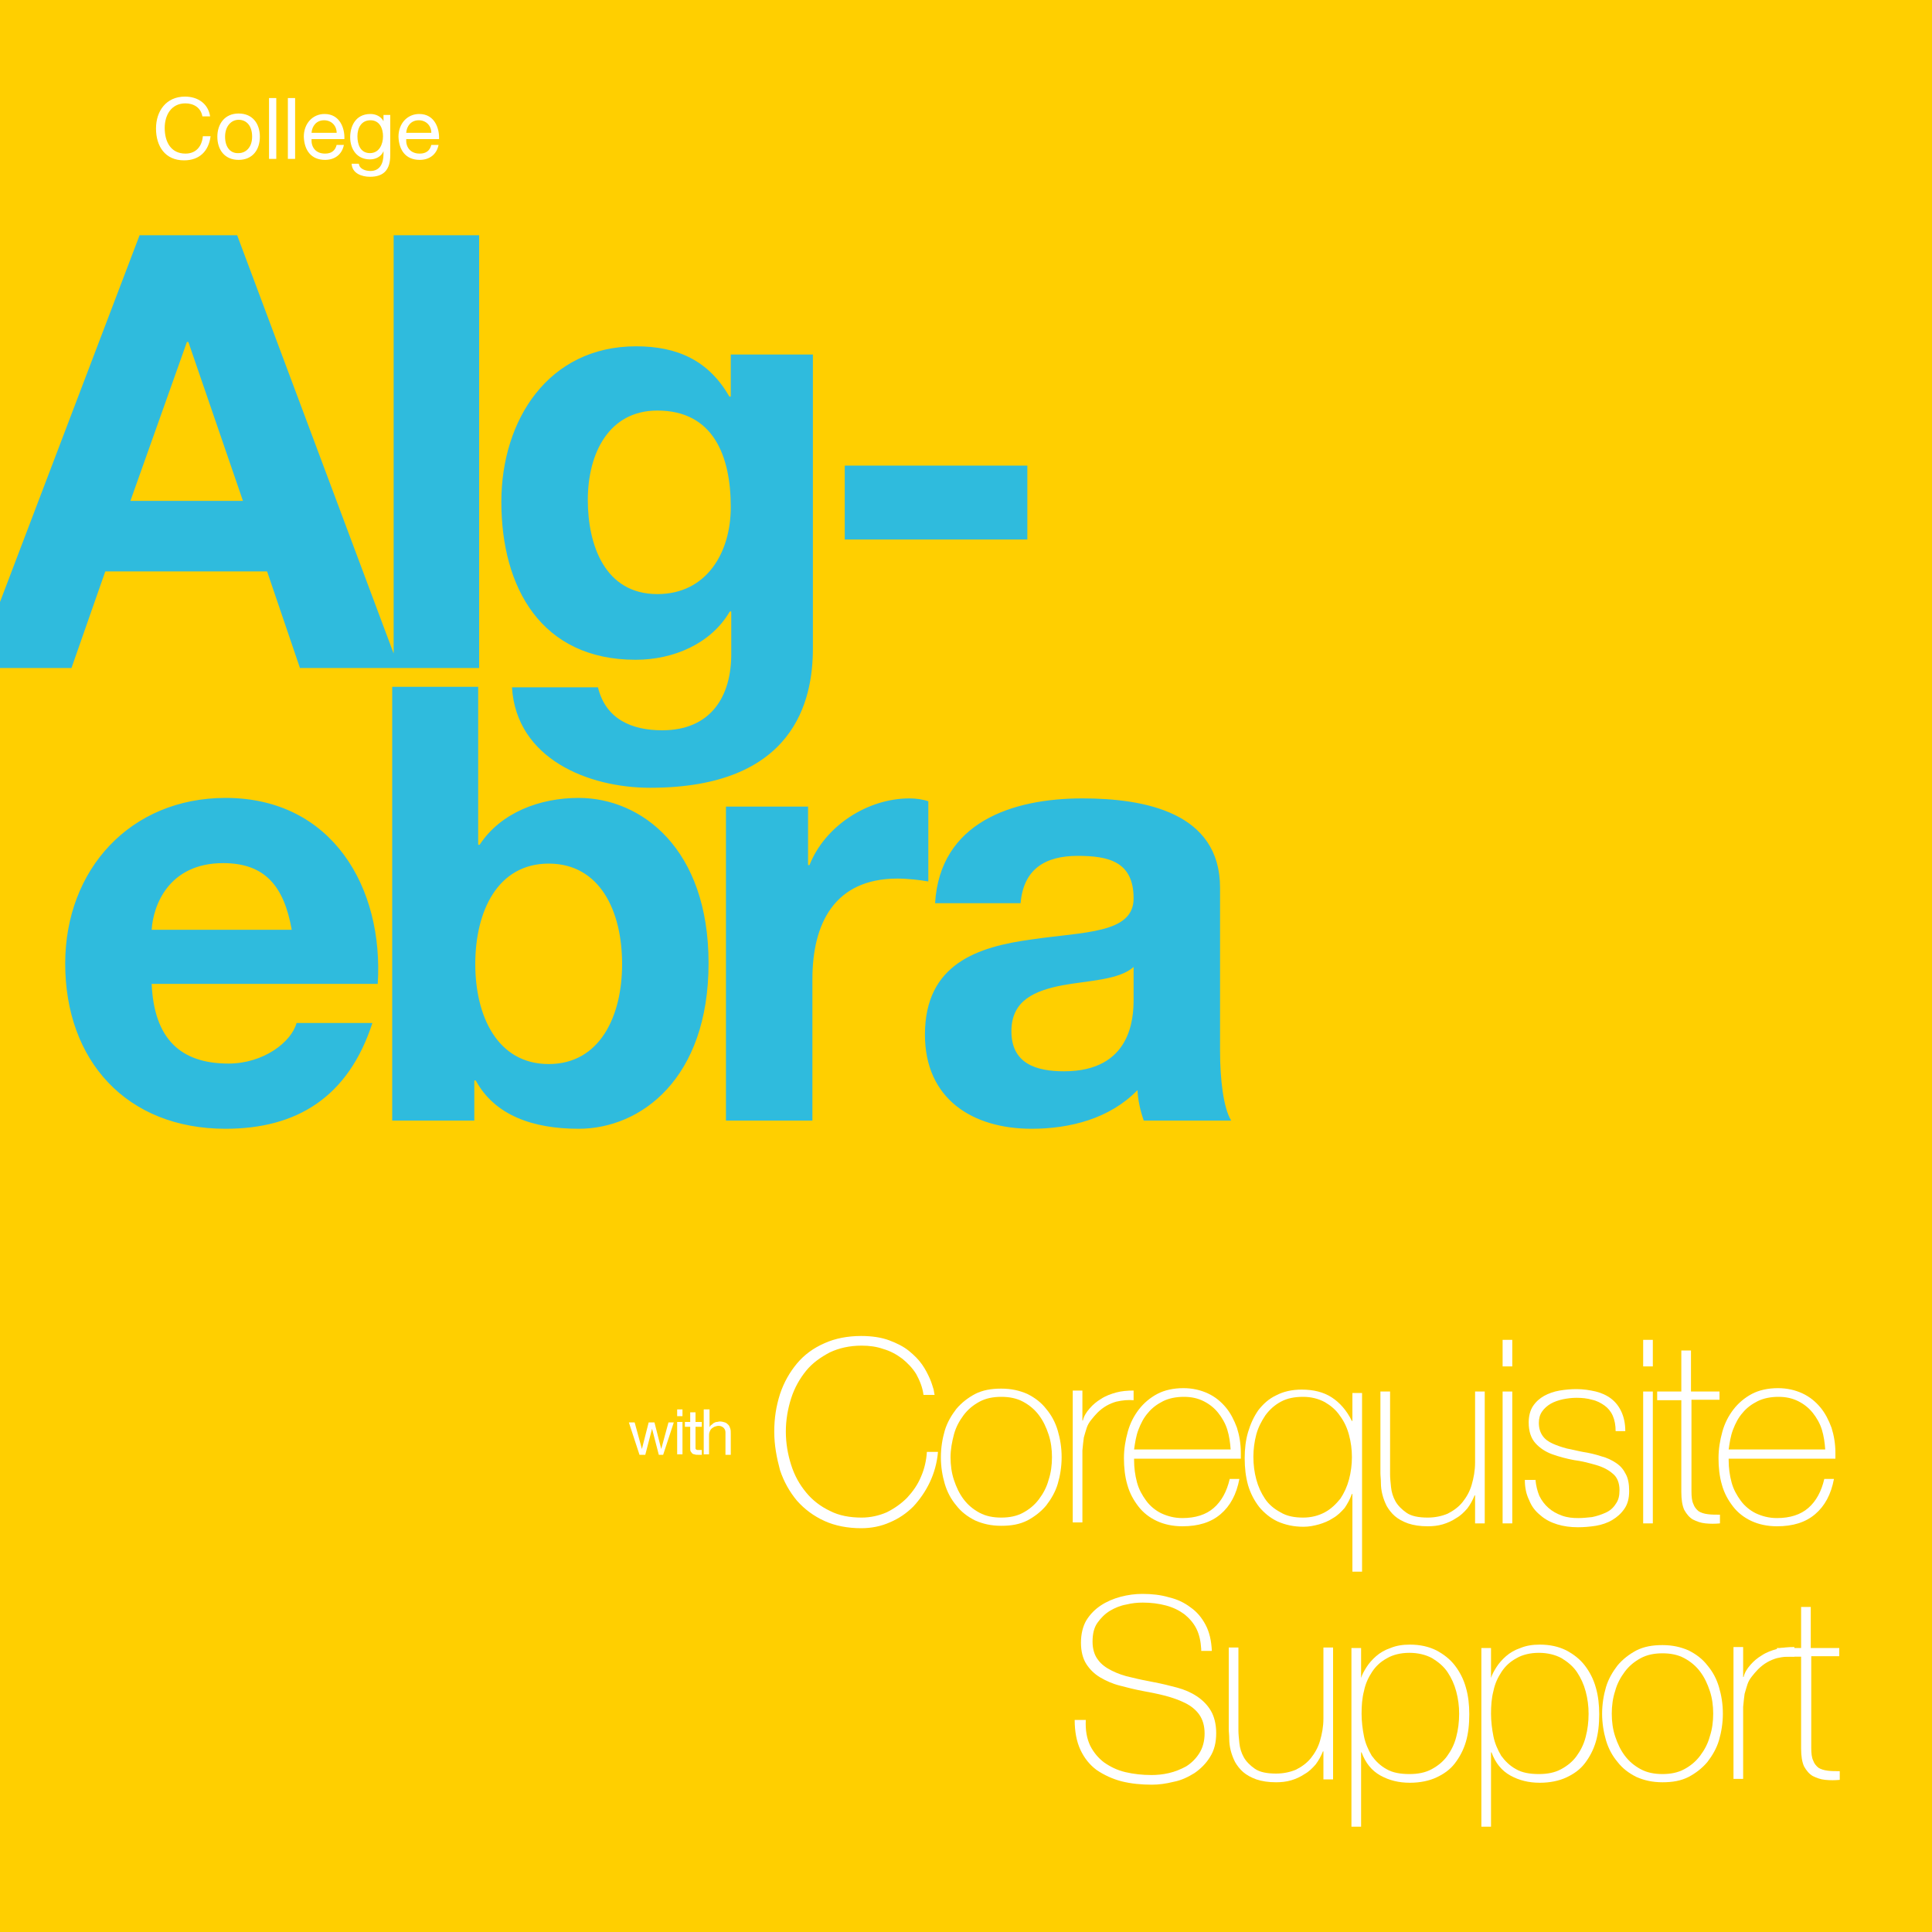
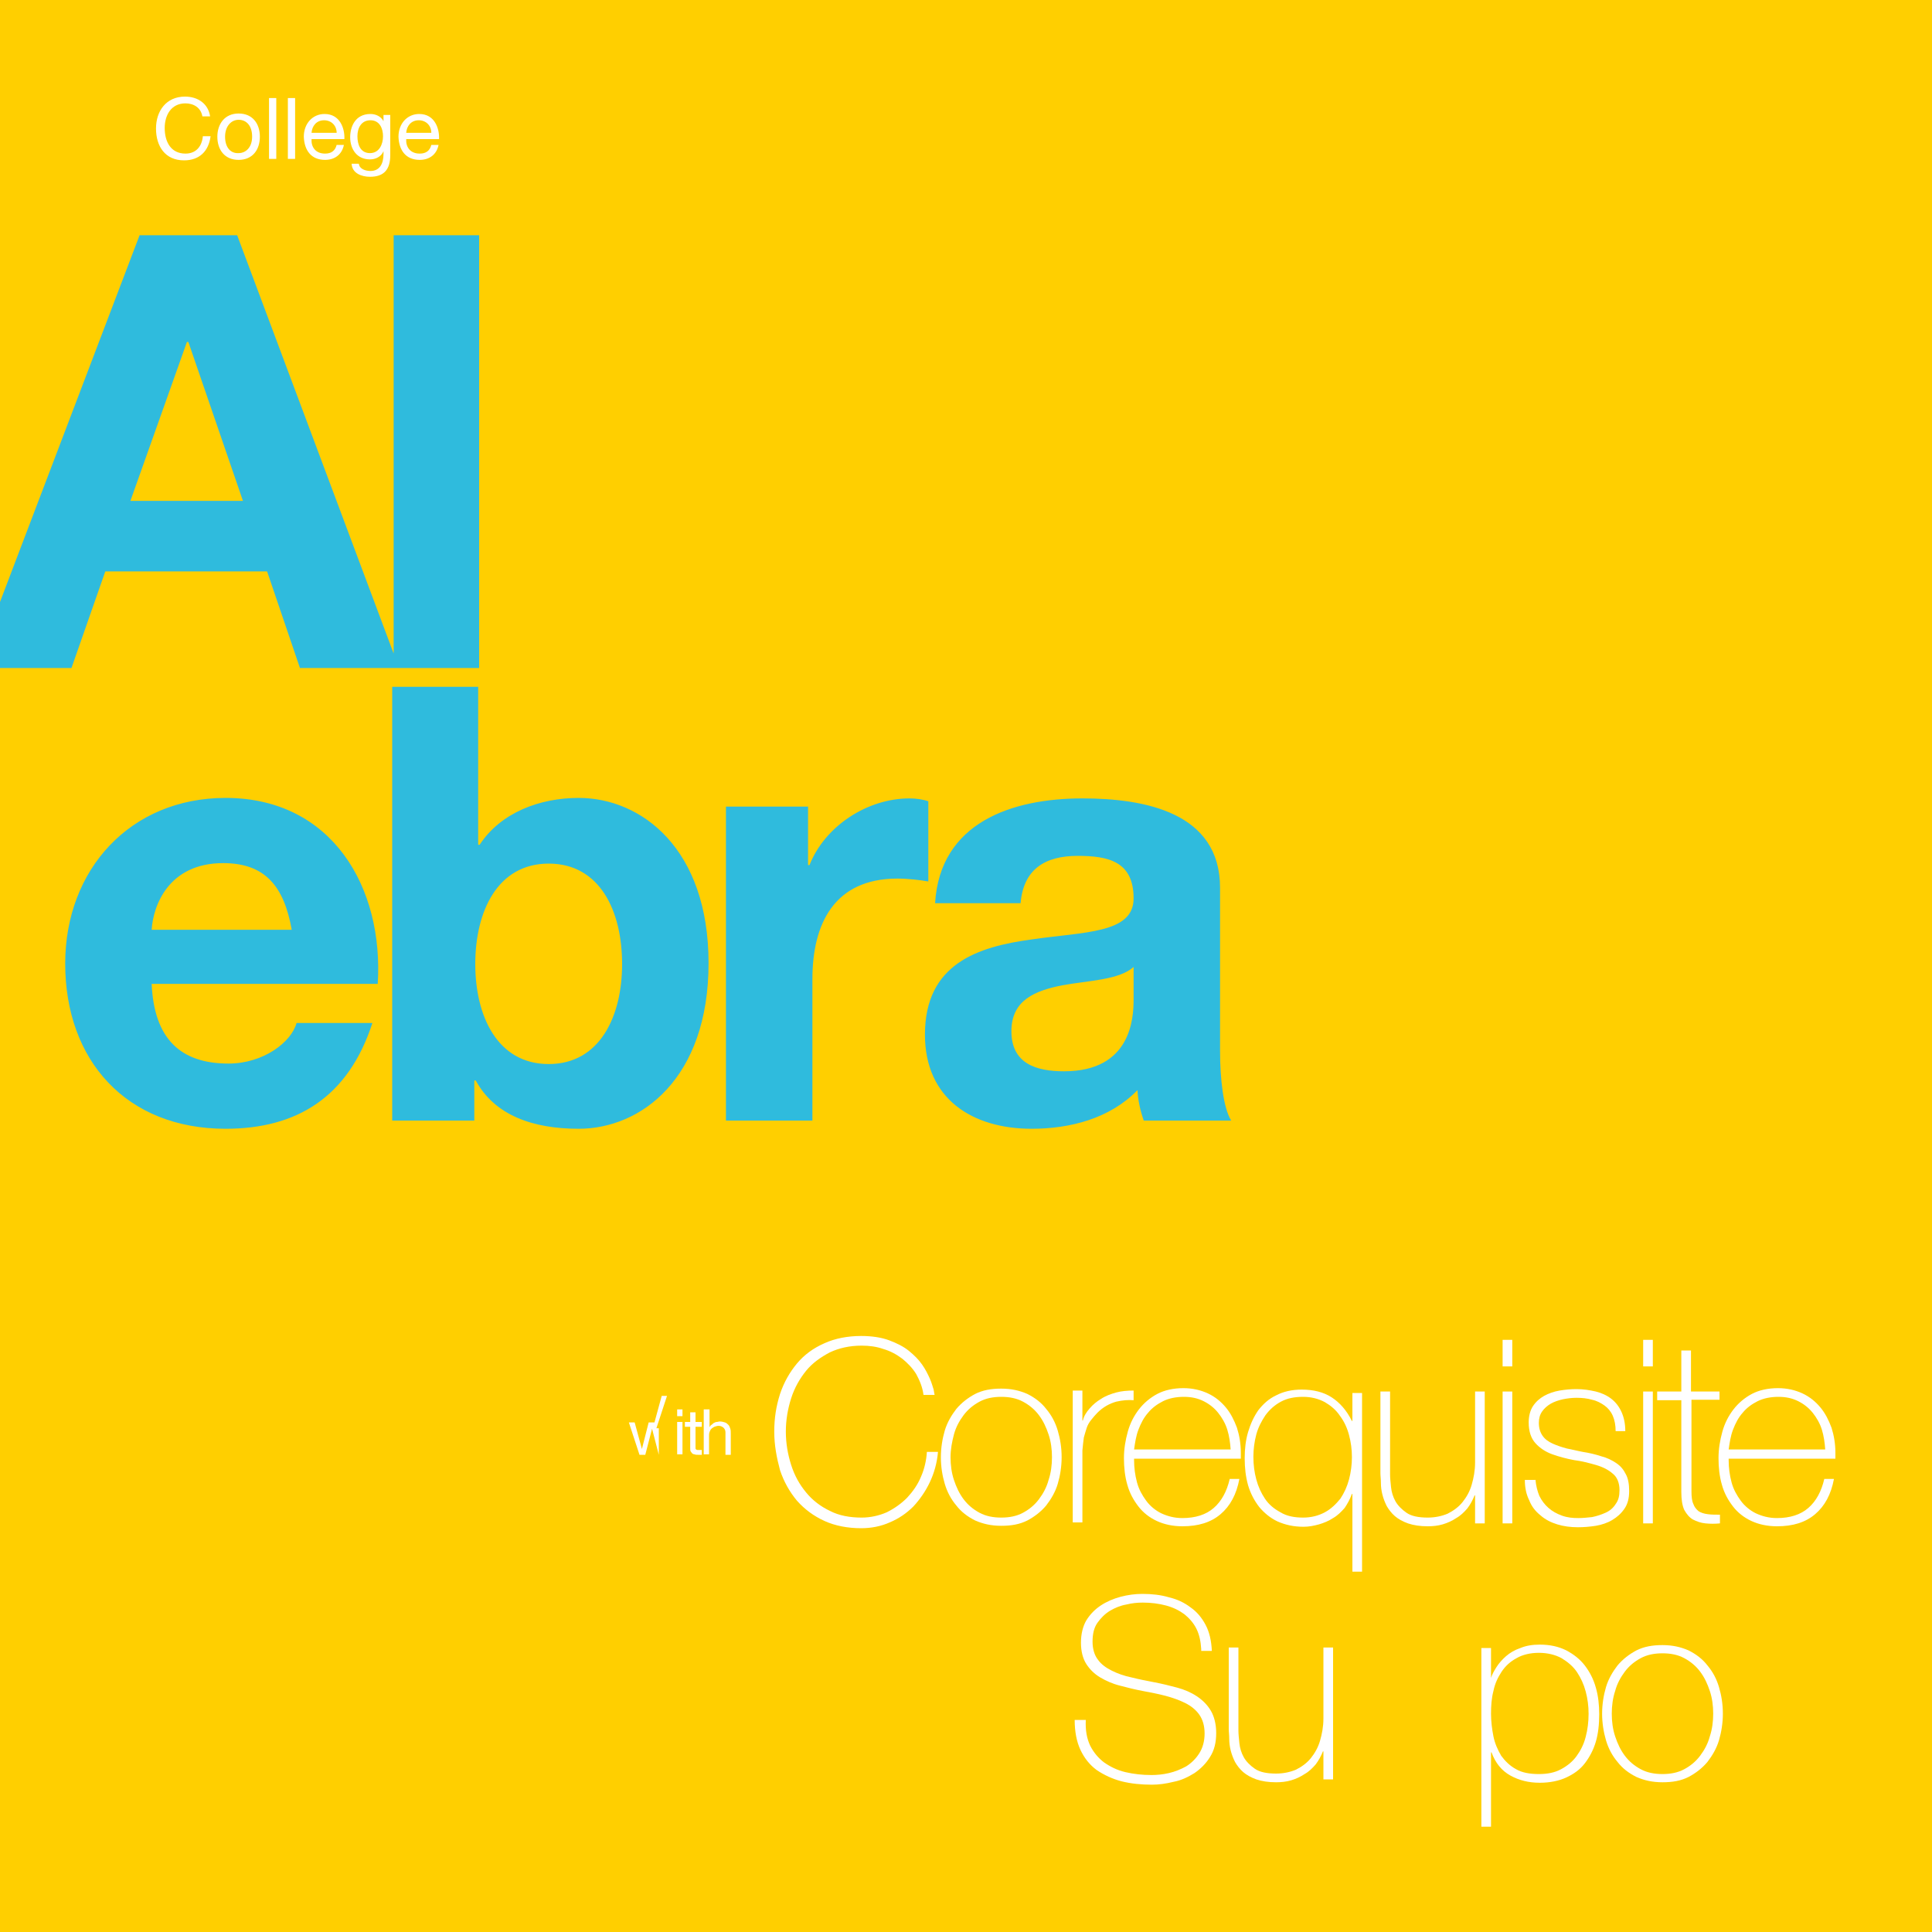
<svg xmlns="http://www.w3.org/2000/svg" version="1.1" id="Layer_1" x="0px" y="0px" viewBox="0 0 400 400" style="enable-background:new 0 0 400 400;" xml:space="preserve">
  <style type="text/css">
	.st0{fill:#FFCF00;}
	.st1{fill:#2FBBDD;}
	.st2{fill:#FFFFFF;}
</style>
  <rect class="st0" width="400" height="400" />
  <g>
    <path class="st1" d="M211.3,187c0.6-7,5-9.8,11.8-9.8c6.3,0,11.6,1.1,11.6,8.8c0,7.3-10.2,6.9-21.1,8.5c-11.1,1.5-22.1,5-22.1,19.7   c0,13.3,9.8,19.5,22.1,19.5c7.9,0,16.2-2.1,21.9-8c0.1,2.1,0.6,4.3,1.3,6.3h18.1c-1.6-2.6-2.3-8.5-2.3-14.4v-33.8   c0-15.6-15.6-18.5-28.5-18.5c-14.6,0-29.5,5-30.5,21.7H211.3z M234.7,206.9c0,3.9-0.5,14.9-14.4,14.9c-5.8,0-10.9-1.6-10.9-8.3   c0-6.5,5-8.4,10.5-9.5c5.5-1,11.8-1.1,14.8-3.8V206.9z M150.4,232h17.8v-29.3c0-11.4,4.5-20.8,17.6-20.8c2.1,0,4.8,0.3,6.4,0.6   v-16.6c-1.1-0.4-2.6-0.6-3.9-0.6c-8.7,0-17.5,5.7-20.7,13.8h-0.3V167h-17V232z M128.8,199.6c0,10.8-4.6,20.7-15.2,20.7   s-15.2-9.9-15.2-20.7c0-10.9,4.6-20.8,15.2-20.8S128.8,188.6,128.8,199.6 M81.2,232h17v-8.3h0.3c3.9,7.2,11.8,10,21.3,10   c12.9,0,26.9-10.4,26.9-34.3c0-23.7-13.9-34.2-26.9-34.2c-8,0-16.1,3-20.5,9.7h-0.3v-32.7H81.2V232z M31.4,192.5   c0.3-5,3.5-13.8,14.8-13.8c8.7,0,12.6,4.8,14.2,13.8H31.4z M78.2,203.8c1.3-20-9.4-38.6-31.5-38.6c-19.7,0-33.2,14.8-33.2,34.3   c0,20.1,12.7,34.2,33.2,34.2c14.7,0,25.4-6.5,30.4-21.9H61.4c-1.1,4-6.9,8.4-14.1,8.4c-9.9,0-15.4-5.1-15.9-16.5H78.2z" />
    <path class="st2" d="M84.1,27.5c0.1-1.4,1-2.6,2.6-2.6c1.5,0,2.6,1.1,2.6,2.6H84.1z M89.3,30c-0.3,1.2-1.1,1.8-2.4,1.8   c-2,0-2.9-1.4-2.8-3h6.8c0.1-2.2-0.9-5.2-4.1-5.2c-2.5,0-4.3,2-4.3,4.7c0.1,2.8,1.5,4.8,4.4,4.8c2,0,3.5-1.1,3.9-3.1H89.3z    M80.8,23.8h-1.4v1.3h0c-0.5-1-1.6-1.5-2.7-1.5c-3.2,0-4.2,2.7-4.2,4.8c0,2.5,1.4,4.6,4.1,4.6c1.1,0,2.3-0.5,2.8-1.7h0v0.6   c0,2-0.8,3.5-2.7,3.5c-1,0-2.3-0.4-2.4-1.5h-1.5c0.1,2,2.1,2.7,3.8,2.7c2.9,0,4.2-1.5,4.2-4.5V23.8z M76.6,31.7   c-2,0-2.6-1.8-2.6-3.5c0-1.7,0.8-3.3,2.7-3.3c1.9,0,2.6,1.7,2.6,3.3C79.3,29.9,78.5,31.7,76.6,31.7 M64.5,27.5   c0.1-1.4,1-2.6,2.6-2.6c1.5,0,2.6,1.1,2.6,2.6H64.5z M69.7,30c-0.3,1.2-1.1,1.8-2.4,1.8c-2,0-2.9-1.4-2.8-3h6.8   c0.1-2.2-0.9-5.2-4.1-5.2c-2.5,0-4.3,2-4.3,4.7c0.1,2.8,1.5,4.8,4.4,4.8c2,0,3.5-1.1,3.9-3.1H69.7z M59.6,32.9h1.5V20.3h-1.5V32.9z    M55.7,32.9h1.5V20.3h-1.5V32.9z M46.6,28.3c0-2.2,1.3-3.5,2.8-3.5c1.6,0,2.8,1.2,2.8,3.5c0,2.2-1.3,3.4-2.8,3.4   C47.8,31.8,46.6,30.6,46.6,28.3 M45,28.3c0,2.7,1.5,4.8,4.4,4.8s4.4-2.1,4.4-4.8c0-2.7-1.5-4.8-4.4-4.8S45,25.7,45,28.3 M43.5,24.1   c-0.4-2.7-2.6-4.1-5.2-4.1c-3.9,0-6,3-6,6.6c0,3.7,1.9,6.6,5.8,6.6c3.2,0,5.1-1.9,5.5-5H42c-0.2,2.1-1.4,3.6-3.6,3.6   c-3,0-4.3-2.4-4.3-5.3c0-2.6,1.3-5.1,4.3-5.1c1.7,0,3.2,0.9,3.5,2.7H43.5z" />
  </g>
  <g>
-     <rect x="174.9" y="96.4" class="st1" width="37.8" height="15.3" />
-     <path class="st1" d="M151.3,82.1h-0.3c-4.3-7.5-10.8-10.4-19.3-10.4c-18.2,0-27.9,15.3-27.9,32.2c0,17.8,8.3,32.7,27.8,32.7   c7.8,0,15.6-3.3,19.5-10h0.3v8.5c0.1,9.3-4.4,16.1-14.3,16.1c-6.3,0-11.7-2.3-13.3-8.9H106c0.9,14.8,15.8,20.8,28.6,20.8   c29.9,0,33.7-18.1,33.7-28.8V73.4h-17V82.1z M136.1,123c-10.9,0-14.4-10.2-14.4-19.5c0-9.7,4.4-18.5,14.4-18.5   c11.6,0,15.2,9.4,15.2,20C151.3,114.4,146.3,123,136.1,123z" />
    <path class="st1" d="M81.5,135.3L49.1,48.7H28.9L-0.9,127v11.3h15.7l7-20h33.5l6.8,20h19.3h1.1h16.7V48.7H81.5V135.3z M27,103.7   l11.7-32.9h0.3l11.3,32.9H27z" />
  </g>
  <g>
    <path class="st2" d="M160.3,296.4c0-2.8,0.4-5.3,1.2-7.8c0.8-2.4,2-4.5,3.5-6.3c1.5-1.8,3.4-3.2,5.7-4.2c2.2-1,4.8-1.5,7.6-1.5   c2.2,0,4.2,0.3,5.8,0.9c1.6,0.6,3,1.3,4.1,2.2c1.1,0.9,2,1.8,2.7,2.8c0.7,1,1.2,2,1.6,2.9c0.4,0.9,0.6,1.7,0.8,2.3   c0.1,0.7,0.2,1,0.2,1.1h-2.3c-0.2-1.6-0.8-3-1.5-4.3c-0.8-1.3-1.8-2.3-2.9-3.2c-1.2-0.9-2.5-1.6-3.9-2c-1.4-0.5-2.9-0.7-4.5-0.7   c-2.5,0-4.7,0.5-6.6,1.4c-1.9,1-3.6,2.2-4.9,3.8c-1.3,1.6-2.4,3.5-3.1,5.7c-0.7,2.2-1.1,4.5-1.1,6.9s0.4,4.7,1.1,6.9   c0.7,2.2,1.7,4,3.1,5.7c1.3,1.6,3,2.9,4.9,3.8c1.9,1,4.2,1.4,6.6,1.4c1.8,0,3.6-0.4,5.2-1.1c1.6-0.8,3-1.8,4.2-3   c1.2-1.3,2.2-2.7,2.9-4.4c0.7-1.6,1.1-3.4,1.2-5.1h2.3c-0.2,2.3-0.8,4.4-1.7,6.3c-0.9,1.9-2.1,3.6-3.4,5c-1.4,1.4-3,2.5-4.9,3.3   c-1.8,0.8-3.8,1.2-5.9,1.2c-2.8,0-5.4-0.5-7.6-1.5c-2.2-1-4.1-2.4-5.7-4.2c-1.5-1.8-2.7-3.9-3.5-6.3   C160.8,301.8,160.3,299.2,160.3,296.4z" />
    <path class="st2" d="M194.8,301.7c0-1.9,0.3-3.8,0.8-5.5c0.5-1.7,1.4-3.2,2.4-4.5c1.1-1.3,2.4-2.3,3.9-3.1c1.6-0.8,3.3-1.1,5.4-1.1   s3.8,0.4,5.4,1.1c1.6,0.8,2.9,1.8,3.9,3.1c1.1,1.3,1.9,2.8,2.4,4.5c0.5,1.7,0.8,3.5,0.8,5.5c0,1.9-0.3,3.8-0.8,5.5   c-0.5,1.7-1.4,3.2-2.4,4.5c-1.1,1.3-2.4,2.3-3.9,3.1c-1.6,0.8-3.3,1.1-5.4,1.1s-3.8-0.4-5.4-1.1c-1.6-0.8-2.9-1.8-3.9-3.1   c-1.1-1.3-1.9-2.8-2.4-4.5C195.1,305.5,194.8,303.7,194.8,301.7z M196.8,301.7c0,1.6,0.2,3.2,0.7,4.7c0.5,1.5,1.1,2.8,2,4   c0.9,1.2,2,2.1,3.3,2.8c1.3,0.7,2.8,1,4.5,1c1.7,0,3.2-0.3,4.5-1c1.3-0.7,2.4-1.6,3.3-2.8c0.9-1.2,1.6-2.5,2-4   c0.5-1.5,0.7-3.1,0.7-4.7c0-1.6-0.2-3.2-0.7-4.7c-0.5-1.5-1.1-2.8-2-4c-0.9-1.2-2-2.1-3.3-2.8c-1.3-0.7-2.8-1-4.5-1   c-1.7,0-3.2,0.3-4.5,1c-1.3,0.7-2.4,1.6-3.3,2.8c-0.9,1.2-1.6,2.5-2,4C197.1,298.5,196.8,300.1,196.8,301.7z" />
    <path class="st2" d="M224,294.1h0.2c0.2-0.9,0.7-1.7,1.4-2.5c0.7-0.8,1.4-1.4,2.4-2c0.9-0.6,2-1,3.1-1.3c1.1-0.3,2.3-0.4,3.6-0.4v2   c-1.1-0.1-2.3,0-3.6,0.3c-1.4,0.4-2.7,1.1-3.9,2.3c-0.5,0.5-0.9,1-1.3,1.5c-0.4,0.5-0.7,1-0.9,1.6c-0.2,0.6-0.4,1.3-0.6,2   c-0.1,0.7-0.2,1.6-0.3,2.7v14.9h-2v-27.3h2V294.1z" />
    <path class="st2" d="M234.8,302v0.3c0,1.6,0.2,3.1,0.6,4.6c0.4,1.5,1.1,2.7,1.9,3.8c0.8,1.1,1.9,2,3.1,2.6c1.3,0.6,2.7,1,4.4,1   c2.7,0,4.9-0.7,6.5-2.1c1.6-1.4,2.7-3.4,3.3-6h2c-0.6,3.2-1.9,5.6-3.9,7.3c-2,1.7-4.6,2.5-7.9,2.5c-2,0-3.8-0.4-5.3-1.1   c-1.5-0.7-2.8-1.7-3.8-3c-1-1.3-1.8-2.7-2.3-4.5c-0.5-1.7-0.7-3.6-0.7-5.5c0-1.9,0.3-3.7,0.8-5.5c0.5-1.8,1.3-3.3,2.3-4.6   c1-1.3,2.3-2.4,3.8-3.2c1.5-0.8,3.4-1.2,5.4-1.2c1.9,0,3.6,0.4,5.1,1.1c1.5,0.7,2.7,1.7,3.7,2.9c1,1.2,1.7,2.6,2.3,4.2   c0.5,1.6,0.8,3.3,0.8,5.2c0,0.2,0,0.4,0,0.6c0,0.2,0,0.4,0,0.6H234.8z M254.8,300.2c-0.1-1.5-0.3-2.9-0.7-4.2   c-0.4-1.3-1.1-2.5-1.9-3.5c-0.8-1-1.8-1.8-3-2.4c-1.2-0.6-2.5-0.9-4.1-0.9c-1.6,0-3.1,0.3-4.3,0.9c-1.2,0.6-2.3,1.4-3.1,2.4   c-0.9,1-1.5,2.2-2,3.5c-0.5,1.3-0.7,2.7-0.9,4.1H254.8z" />
    <path class="st2" d="M280,309.3h-0.1c-0.4,1.1-0.9,2-1.5,2.9c-0.7,0.8-1.5,1.6-2.4,2.1c-0.9,0.6-1.9,1-2.9,1.3   c-1.1,0.3-2.1,0.5-3.2,0.5c-2.1,0-3.8-0.4-5.4-1.1c-1.5-0.7-2.8-1.8-3.8-3c-1-1.3-1.8-2.8-2.3-4.5c-0.5-1.8-0.7-3.6-0.7-5.6   c0-1.9,0.2-3.7,0.7-5.4c0.5-1.7,1.2-3.2,2.1-4.5c1-1.3,2.2-2.4,3.7-3.1c1.5-0.8,3.3-1.2,5.3-1.2c2.4,0,4.5,0.5,6.2,1.6   c1.7,1.1,3.1,2.7,4.2,4.9h0.1v-5.8h2v37h-2V309.3z M269.8,314.2c1.7,0,3.2-0.4,4.5-1.1c1.3-0.7,2.3-1.7,3.2-2.8   c0.8-1.2,1.4-2.5,1.8-4c0.4-1.5,0.6-3.1,0.6-4.6c0-1.6-0.2-3.1-0.6-4.6c-0.4-1.5-1-2.8-1.9-4c-0.8-1.2-1.9-2.1-3.1-2.8   c-1.3-0.7-2.8-1.1-4.5-1.1c-1.8,0-3.3,0.3-4.6,1s-2.3,1.6-3.2,2.8c-0.8,1.2-1.5,2.5-1.9,4c-0.4,1.5-0.6,3.1-0.6,4.6   c0,1.7,0.2,3.2,0.6,4.7c0.4,1.5,1,2.8,1.8,4c0.8,1.2,1.9,2.1,3.2,2.8C266.4,313.9,268,314.2,269.8,314.2z" />
    <path class="st2" d="M307.4,315.4h-2v-5.8h-0.1c-0.4,1-0.9,1.9-1.5,2.7c-0.7,0.8-1.4,1.5-2.3,2c-0.9,0.6-1.8,1-2.8,1.3   c-1,0.3-2.1,0.4-3.1,0.4c-1.6,0-2.9-0.2-4.1-0.6c-1.1-0.4-2-0.9-2.7-1.5c-0.7-0.6-1.3-1.4-1.7-2.1c-0.4-0.8-0.7-1.6-0.9-2.4   c-0.2-0.8-0.3-1.6-0.3-2.4c0-0.8-0.1-1.4-0.1-2v-16.9h2v17.2c0,0.7,0.1,1.6,0.2,2.6c0.1,1,0.4,2,0.9,2.9c0.5,0.9,1.3,1.7,2.3,2.4   c1,0.7,2.5,1,4.4,1c1.5,0,2.9-0.3,4.1-0.8c1.2-0.6,2.3-1.4,3.1-2.4c0.8-1,1.5-2.2,1.9-3.6c0.4-1.4,0.7-2.9,0.7-4.6v-14.7h2V315.4z" />
    <path class="st2" d="M311.1,282.9v-5.5h2v5.5H311.1z M311.1,315.4v-27.3h2v27.3H311.1z" />
    <path class="st2" d="M317.9,306.3c0.1,1.3,0.4,2.4,0.8,3.4c0.5,1,1.1,1.8,1.9,2.5c0.8,0.7,1.7,1.2,2.8,1.6c1.1,0.4,2.2,0.5,3.4,0.5   c0.9,0,1.8-0.1,2.8-0.2c1-0.2,1.9-0.5,2.8-0.9c0.9-0.4,1.6-1,2.1-1.8c0.6-0.8,0.8-1.7,0.8-2.9c0-1.5-0.5-2.7-1.4-3.4   c-0.9-0.8-2.1-1.4-3.5-1.8c-1.4-0.4-2.9-0.8-4.5-1c-1.6-0.3-3.1-0.7-4.5-1.2c-1.4-0.5-2.6-1.3-3.5-2.3c-0.9-1-1.4-2.4-1.4-4.3   c0-1.3,0.3-2.5,0.9-3.4c0.6-0.9,1.4-1.6,2.3-2.1c0.9-0.5,2-0.9,3.2-1.1c1.2-0.2,2.3-0.3,3.5-0.3c1.4,0,2.7,0.2,4,0.5   c1.2,0.3,2.3,0.8,3.2,1.5c0.9,0.7,1.6,1.6,2.1,2.7c0.5,1.1,0.8,2.4,0.8,4h-2c0-1.2-0.2-2.3-0.6-3.2c-0.4-0.9-1-1.6-1.7-2.1   c-0.7-0.5-1.6-1-2.6-1.2c-1-0.3-2.1-0.4-3.2-0.4c-0.9,0-1.8,0.1-2.8,0.3c-0.9,0.2-1.8,0.5-2.5,0.9c-0.7,0.4-1.4,1-1.8,1.6   c-0.5,0.7-0.7,1.5-0.7,2.4c0,1.1,0.3,2,0.8,2.7c0.5,0.7,1.2,1.2,2.1,1.6c0.9,0.4,1.8,0.7,2.9,1c1.1,0.2,2.2,0.5,3.3,0.7   c1.3,0.2,2.6,0.5,3.8,0.9c1.2,0.3,2.2,0.8,3.1,1.4c0.9,0.6,1.5,1.3,2,2.3c0.5,0.9,0.7,2.1,0.7,3.5c0,1.5-0.3,2.7-1,3.7   c-0.7,1-1.5,1.7-2.5,2.3c-1,0.6-2.2,1-3.4,1.2c-1.3,0.2-2.5,0.3-3.7,0.3c-1.6,0-3-0.2-4.3-0.6c-1.3-0.4-2.5-1-3.5-1.9   c-1-0.8-1.8-1.8-2.3-3.1c-0.6-1.2-0.9-2.6-0.9-4.2H317.9z" />
    <path class="st2" d="M340.2,282.9v-5.5h2v5.5H340.2z M340.2,315.4v-27.3h2v27.3H340.2z" />
    <path class="st2" d="M356.1,289.8h-5.9v19c0,1.1,0.1,2,0.4,2.6c0.2,0.6,0.6,1.1,1.1,1.5c0.5,0.3,1.1,0.5,1.9,0.6   c0.7,0.1,1.6,0.1,2.5,0.1v1.8c-1,0.1-2,0.1-3,0c-1-0.1-1.8-0.4-2.6-0.8c-0.7-0.4-1.3-1.1-1.8-2c-0.4-0.9-0.6-2.1-0.6-3.7v-19h-5   v-1.8h5v-8.5h2v8.5h5.9V289.8z" />
    <path class="st2" d="M357.9,302v0.3c0,1.6,0.2,3.1,0.6,4.6c0.4,1.5,1.1,2.7,1.9,3.8c0.8,1.1,1.9,2,3.1,2.6c1.3,0.6,2.7,1,4.4,1   c2.7,0,4.9-0.7,6.5-2.1c1.6-1.4,2.7-3.4,3.3-6h2c-0.6,3.2-1.9,5.6-3.9,7.3c-2,1.7-4.6,2.5-7.9,2.5c-2,0-3.8-0.4-5.3-1.1   c-1.5-0.7-2.8-1.7-3.8-3c-1-1.3-1.8-2.7-2.3-4.5c-0.5-1.7-0.7-3.6-0.7-5.5c0-1.9,0.3-3.7,0.8-5.5c0.5-1.8,1.3-3.3,2.3-4.6   c1-1.3,2.3-2.4,3.8-3.2c1.5-0.8,3.4-1.2,5.4-1.2c1.9,0,3.6,0.4,5.1,1.1c1.5,0.7,2.7,1.7,3.7,2.9c1,1.2,1.7,2.6,2.3,4.2   c0.5,1.6,0.8,3.3,0.8,5.2c0,0.2,0,0.4,0,0.6c0,0.2,0,0.4,0,0.6H357.9z M377.9,300.2c-0.1-1.5-0.3-2.9-0.7-4.2   c-0.4-1.3-1.1-2.5-1.9-3.5c-0.8-1-1.8-1.8-3-2.4c-1.2-0.6-2.5-0.9-4.1-0.9c-1.6,0-3.1,0.3-4.3,0.9c-1.2,0.6-2.3,1.4-3.1,2.4   c-0.9,1-1.5,2.2-2,3.5c-0.5,1.3-0.7,2.7-0.9,4.1H377.9z" />
    <path class="st2" d="M248.7,341.4c-0.1-1.6-0.4-3-1-4.2c-0.6-1.2-1.5-2.2-2.5-3c-1.1-0.8-2.3-1.4-3.8-1.8c-1.5-0.4-3.1-0.6-4.8-0.6   c-1.1,0-2.2,0.1-3.4,0.4c-1.2,0.2-2.4,0.7-3.4,1.3c-1,0.6-1.9,1.5-2.6,2.5c-0.7,1-1,2.3-1,3.9c0,1.5,0.4,2.8,1.1,3.7   c0.7,1,1.7,1.7,2.9,2.3c1.2,0.6,2.6,1.1,4.1,1.4c1.6,0.4,3.1,0.7,4.7,1c1.6,0.3,3.2,0.7,4.7,1.1c1.5,0.4,2.9,1,4.1,1.8   c1.2,0.8,2.2,1.8,2.9,3c0.7,1.2,1.1,2.8,1.1,4.6c0,2-0.4,3.6-1.3,5c-0.8,1.3-1.9,2.4-3.2,3.3c-1.3,0.8-2.7,1.5-4.3,1.8   c-1.6,0.4-3.1,0.6-4.5,0.6c-2.2,0-4.3-0.2-6.3-0.7c-1.9-0.5-3.6-1.3-5.1-2.3c-1.5-1.1-2.6-2.5-3.4-4.2c-0.8-1.7-1.2-3.8-1.2-6.2   h2.3c-0.1,2.1,0.2,3.8,0.9,5.3c0.7,1.4,1.7,2.6,2.9,3.5c1.3,0.9,2.7,1.6,4.4,2c1.7,0.4,3.5,0.6,5.4,0.6c1.1,0,2.3-0.1,3.6-0.4   c1.3-0.3,2.5-0.8,3.6-1.4c1.1-0.7,2-1.6,2.7-2.7c0.7-1.1,1.1-2.5,1.1-4.1c0-1.6-0.4-2.9-1.1-3.9c-0.7-1-1.7-1.8-2.9-2.4   c-1.2-0.6-2.6-1.1-4.1-1.5c-1.5-0.4-3.1-0.7-4.7-1c-1.6-0.3-3.2-0.7-4.7-1.1c-1.6-0.4-2.9-1-4.1-1.7c-1.2-0.7-2.2-1.7-2.9-2.8   c-0.7-1.1-1.1-2.6-1.1-4.4c0-1.8,0.4-3.4,1.1-4.6c0.8-1.3,1.8-2.3,3-3.1c1.2-0.8,2.6-1.4,4.1-1.8c1.5-0.4,3-0.6,4.5-0.6   c2,0,3.8,0.2,5.5,0.7c1.7,0.4,3.2,1.1,4.5,2.1c1.3,0.9,2.3,2.1,3.1,3.6c0.8,1.5,1.2,3.3,1.3,5.4H248.7z" />
    <path class="st2" d="M276,368.4h-2v-5.8h-0.1c-0.4,1-0.9,1.9-1.5,2.7c-0.7,0.8-1.4,1.5-2.3,2c-0.9,0.6-1.8,1-2.8,1.3   c-1,0.3-2.1,0.4-3.1,0.4c-1.6,0-2.9-0.2-4.1-0.6c-1.1-0.4-2-0.9-2.7-1.5c-0.7-0.6-1.3-1.4-1.7-2.1c-0.4-0.8-0.7-1.6-0.9-2.4   c-0.2-0.8-0.3-1.6-0.3-2.4c0-0.8-0.1-1.4-0.1-2v-16.9h2v17.2c0,0.7,0.1,1.6,0.2,2.6c0.1,1,0.4,2,0.9,2.9c0.5,0.9,1.3,1.7,2.3,2.4   c1,0.7,2.5,1,4.4,1c1.5,0,2.9-0.3,4.1-0.8c1.2-0.6,2.3-1.4,3.1-2.4c0.8-1,1.5-2.2,1.9-3.6c0.4-1.4,0.7-2.9,0.7-4.6v-14.7h2V368.4z" />
-     <path class="st2" d="M281.7,347.4h0.1c0.2-0.7,0.6-1.4,1.1-2.2c0.5-0.8,1.2-1.6,2-2.3c0.8-0.7,1.8-1.3,3-1.7c1.2-0.5,2.5-0.7,4-0.7   c2.1,0,3.9,0.4,5.5,1.2c1.5,0.8,2.8,1.8,3.8,3.1c1,1.3,1.8,2.8,2.3,4.6c0.5,1.7,0.7,3.6,0.7,5.5c0,2.1-0.2,4-0.7,5.7   c-0.5,1.7-1.3,3.2-2.3,4.5c-1,1.3-2.3,2.2-3.8,2.9c-1.5,0.7-3.4,1.1-5.5,1.1c-2.3,0-4.3-0.5-6.1-1.5c-1.8-1-3.1-2.6-3.9-4.8h-0.1   v15.4h-2v-37h2V347.4z M291.8,367.3c1.8,0,3.3-0.3,4.6-1c1.3-0.7,2.4-1.6,3.2-2.7c0.8-1.1,1.5-2.4,1.9-4c0.4-1.5,0.6-3.1,0.6-4.8   c0-1.6-0.2-3.1-0.6-4.6c-0.4-1.5-1-2.8-1.8-4c-0.8-1.2-1.9-2.1-3.2-2.9c-1.3-0.7-2.9-1.1-4.7-1.1c-1.8,0-3.4,0.4-4.6,1.1   c-1.3,0.7-2.3,1.6-3.1,2.8c-0.8,1.2-1.4,2.5-1.7,4c-0.4,1.5-0.5,3.1-0.5,4.7c0,1.6,0.2,3.2,0.5,4.7c0.3,1.5,0.9,2.8,1.6,4   c0.8,1.1,1.8,2.1,3.1,2.8C288.3,367,289.9,367.3,291.8,367.3z" />
    <path class="st2" d="M308.6,347.4h0.1c0.2-0.7,0.6-1.4,1.1-2.2c0.5-0.8,1.2-1.6,2-2.3c0.8-0.7,1.8-1.3,3-1.7c1.2-0.5,2.5-0.7,4-0.7   c2.1,0,3.9,0.4,5.5,1.2c1.5,0.8,2.8,1.8,3.8,3.1c1,1.3,1.8,2.8,2.3,4.6c0.5,1.7,0.7,3.6,0.7,5.5c0,2.1-0.2,4-0.7,5.7   c-0.5,1.7-1.3,3.2-2.3,4.5c-1,1.3-2.3,2.2-3.8,2.9c-1.5,0.7-3.4,1.1-5.5,1.1c-2.3,0-4.3-0.5-6.1-1.5s-3.1-2.6-3.9-4.8h-0.1v15.4h-2   v-37h2V347.4z M318.6,367.3c1.8,0,3.3-0.3,4.6-1c1.3-0.7,2.4-1.6,3.2-2.7c0.8-1.1,1.5-2.4,1.9-4c0.4-1.5,0.6-3.1,0.6-4.8   c0-1.6-0.2-3.1-0.6-4.6c-0.4-1.5-1-2.8-1.8-4c-0.8-1.2-1.9-2.1-3.2-2.9c-1.3-0.7-2.9-1.1-4.7-1.1c-1.8,0-3.4,0.4-4.6,1.1   c-1.3,0.7-2.3,1.6-3.1,2.8c-0.8,1.2-1.4,2.5-1.7,4c-0.4,1.5-0.5,3.1-0.5,4.7c0,1.6,0.2,3.2,0.5,4.7c0.3,1.5,0.9,2.8,1.6,4   c0.8,1.1,1.8,2.1,3.1,2.8C315.1,367,316.7,367.3,318.6,367.3z" />
    <path class="st2" d="M331.7,354.8c0-1.9,0.3-3.8,0.8-5.5c0.5-1.7,1.4-3.2,2.4-4.5c1.1-1.3,2.4-2.3,3.9-3.1c1.6-0.8,3.3-1.1,5.4-1.1   s3.8,0.4,5.4,1.1c1.6,0.8,2.9,1.8,3.9,3.1c1.1,1.3,1.9,2.8,2.4,4.5c0.5,1.7,0.8,3.5,0.8,5.5c0,1.9-0.3,3.8-0.8,5.5   c-0.5,1.7-1.4,3.2-2.4,4.5c-1.1,1.3-2.4,2.3-3.9,3.1c-1.6,0.8-3.3,1.1-5.4,1.1s-3.8-0.4-5.4-1.1c-1.6-0.8-2.9-1.8-3.9-3.1   c-1.1-1.3-1.9-2.8-2.4-4.5C332,358.6,331.7,356.7,331.7,354.8z M333.7,354.8c0,1.6,0.2,3.2,0.7,4.7c0.5,1.5,1.1,2.8,2,4   c0.9,1.2,2,2.1,3.3,2.8c1.3,0.7,2.8,1,4.5,1c1.7,0,3.2-0.3,4.5-1c1.3-0.7,2.4-1.6,3.3-2.8c0.9-1.2,1.6-2.5,2-4   c0.5-1.5,0.7-3.1,0.7-4.7c0-1.6-0.2-3.2-0.7-4.7c-0.5-1.5-1.1-2.8-2-4c-0.9-1.2-2-2.1-3.3-2.8c-1.3-0.7-2.8-1-4.5-1   c-1.7,0-3.2,0.3-4.5,1c-1.3,0.7-2.4,1.6-3.3,2.8c-0.9,1.2-1.6,2.5-2,4C333.9,351.6,333.7,353.2,333.7,354.8z" />
-     <path class="st2" d="M360.8,347.2h0.2c0.2-0.9,0.7-1.7,1.4-2.5c0.7-0.8,1.4-1.4,2.4-2c0.9-0.6,2-1,3.1-1.3c1.1-0.3,2.3-0.4,3.6-0.4   v2c-1.1-0.1-2.3,0-3.6,0.3c-1.4,0.4-2.7,1.1-3.9,2.3c-0.5,0.5-0.9,1-1.3,1.5c-0.4,0.5-0.7,1-0.9,1.6c-0.2,0.6-0.4,1.3-0.6,2   c-0.1,0.7-0.2,1.6-0.3,2.7v14.9h-2v-27.3h2V347.2z" />
-     <path class="st2" d="M380.9,342.9H375v19c0,1.1,0.1,2,0.4,2.6c0.2,0.6,0.6,1.1,1.1,1.5c0.5,0.3,1.1,0.5,1.9,0.6   c0.7,0.1,1.6,0.1,2.5,0.1v1.8c-1,0.1-2,0.1-3,0c-1-0.1-1.8-0.4-2.6-0.8c-0.7-0.4-1.3-1.1-1.8-2c-0.4-0.9-0.6-2.1-0.6-3.7v-19h-5   v-1.8h5v-8.5h2v8.5h5.9V342.9z" />
  </g>
  <g>
-     <path class="st2" d="M136.4,301.2l-1.4-5.4h0l-1.4,5.4h-1.2l-2.2-6.7h1.2l1.5,5.5h0l1.4-5.5h1.2l1.4,5.5h0l1.5-5.5h1.1l-2.2,6.7   H136.4z" />
+     <path class="st2" d="M136.4,301.2l-1.4-5.4h0l-1.4,5.4h-1.2l-2.2-6.7h1.2l1.5,5.5h0l1.4-5.5h1.2h0l1.5-5.5h1.1l-2.2,6.7   H136.4z" />
    <path class="st2" d="M140.2,293.2v-1.4h1.1v1.4H140.2z M141.3,294.4v6.7h-1.1v-6.7H141.3z" />
    <path class="st2" d="M145.3,294.4v1h-1.3v4.2c0,0.1,0,0.2,0,0.3c0,0.1,0.1,0.1,0.1,0.2c0.1,0,0.1,0.1,0.3,0.1c0.1,0,0.2,0,0.4,0   h0.5v1h-0.8c-0.3,0-0.5,0-0.7-0.1c-0.2,0-0.4-0.1-0.5-0.2c-0.1-0.1-0.2-0.3-0.3-0.4c-0.1-0.2-0.1-0.4-0.1-0.8v-4.3h-1.1v-1h1.1v-2   h1.1v2H145.3z" />
    <path class="st2" d="M146.9,291.9v3.6h0c0.1-0.2,0.2-0.4,0.4-0.5c0.2-0.1,0.3-0.3,0.5-0.4c0.2-0.1,0.4-0.2,0.6-0.2   c0.2,0,0.4-0.1,0.6-0.1c0.4,0,0.8,0.1,1.1,0.2c0.3,0.1,0.5,0.3,0.7,0.5c0.2,0.2,0.3,0.5,0.4,0.8c0.1,0.3,0.1,0.6,0.1,1v4.4h-1.1   v-4.6c0-0.4-0.1-0.7-0.4-1c-0.2-0.2-0.6-0.4-1-0.4c-0.3,0-0.6,0.1-0.9,0.2c-0.2,0.1-0.5,0.3-0.6,0.4c-0.2,0.2-0.3,0.4-0.4,0.7   c-0.1,0.3-0.1,0.5-0.1,0.8v3.8h-1.1v-9.3H146.9z" />
  </g>
</svg>